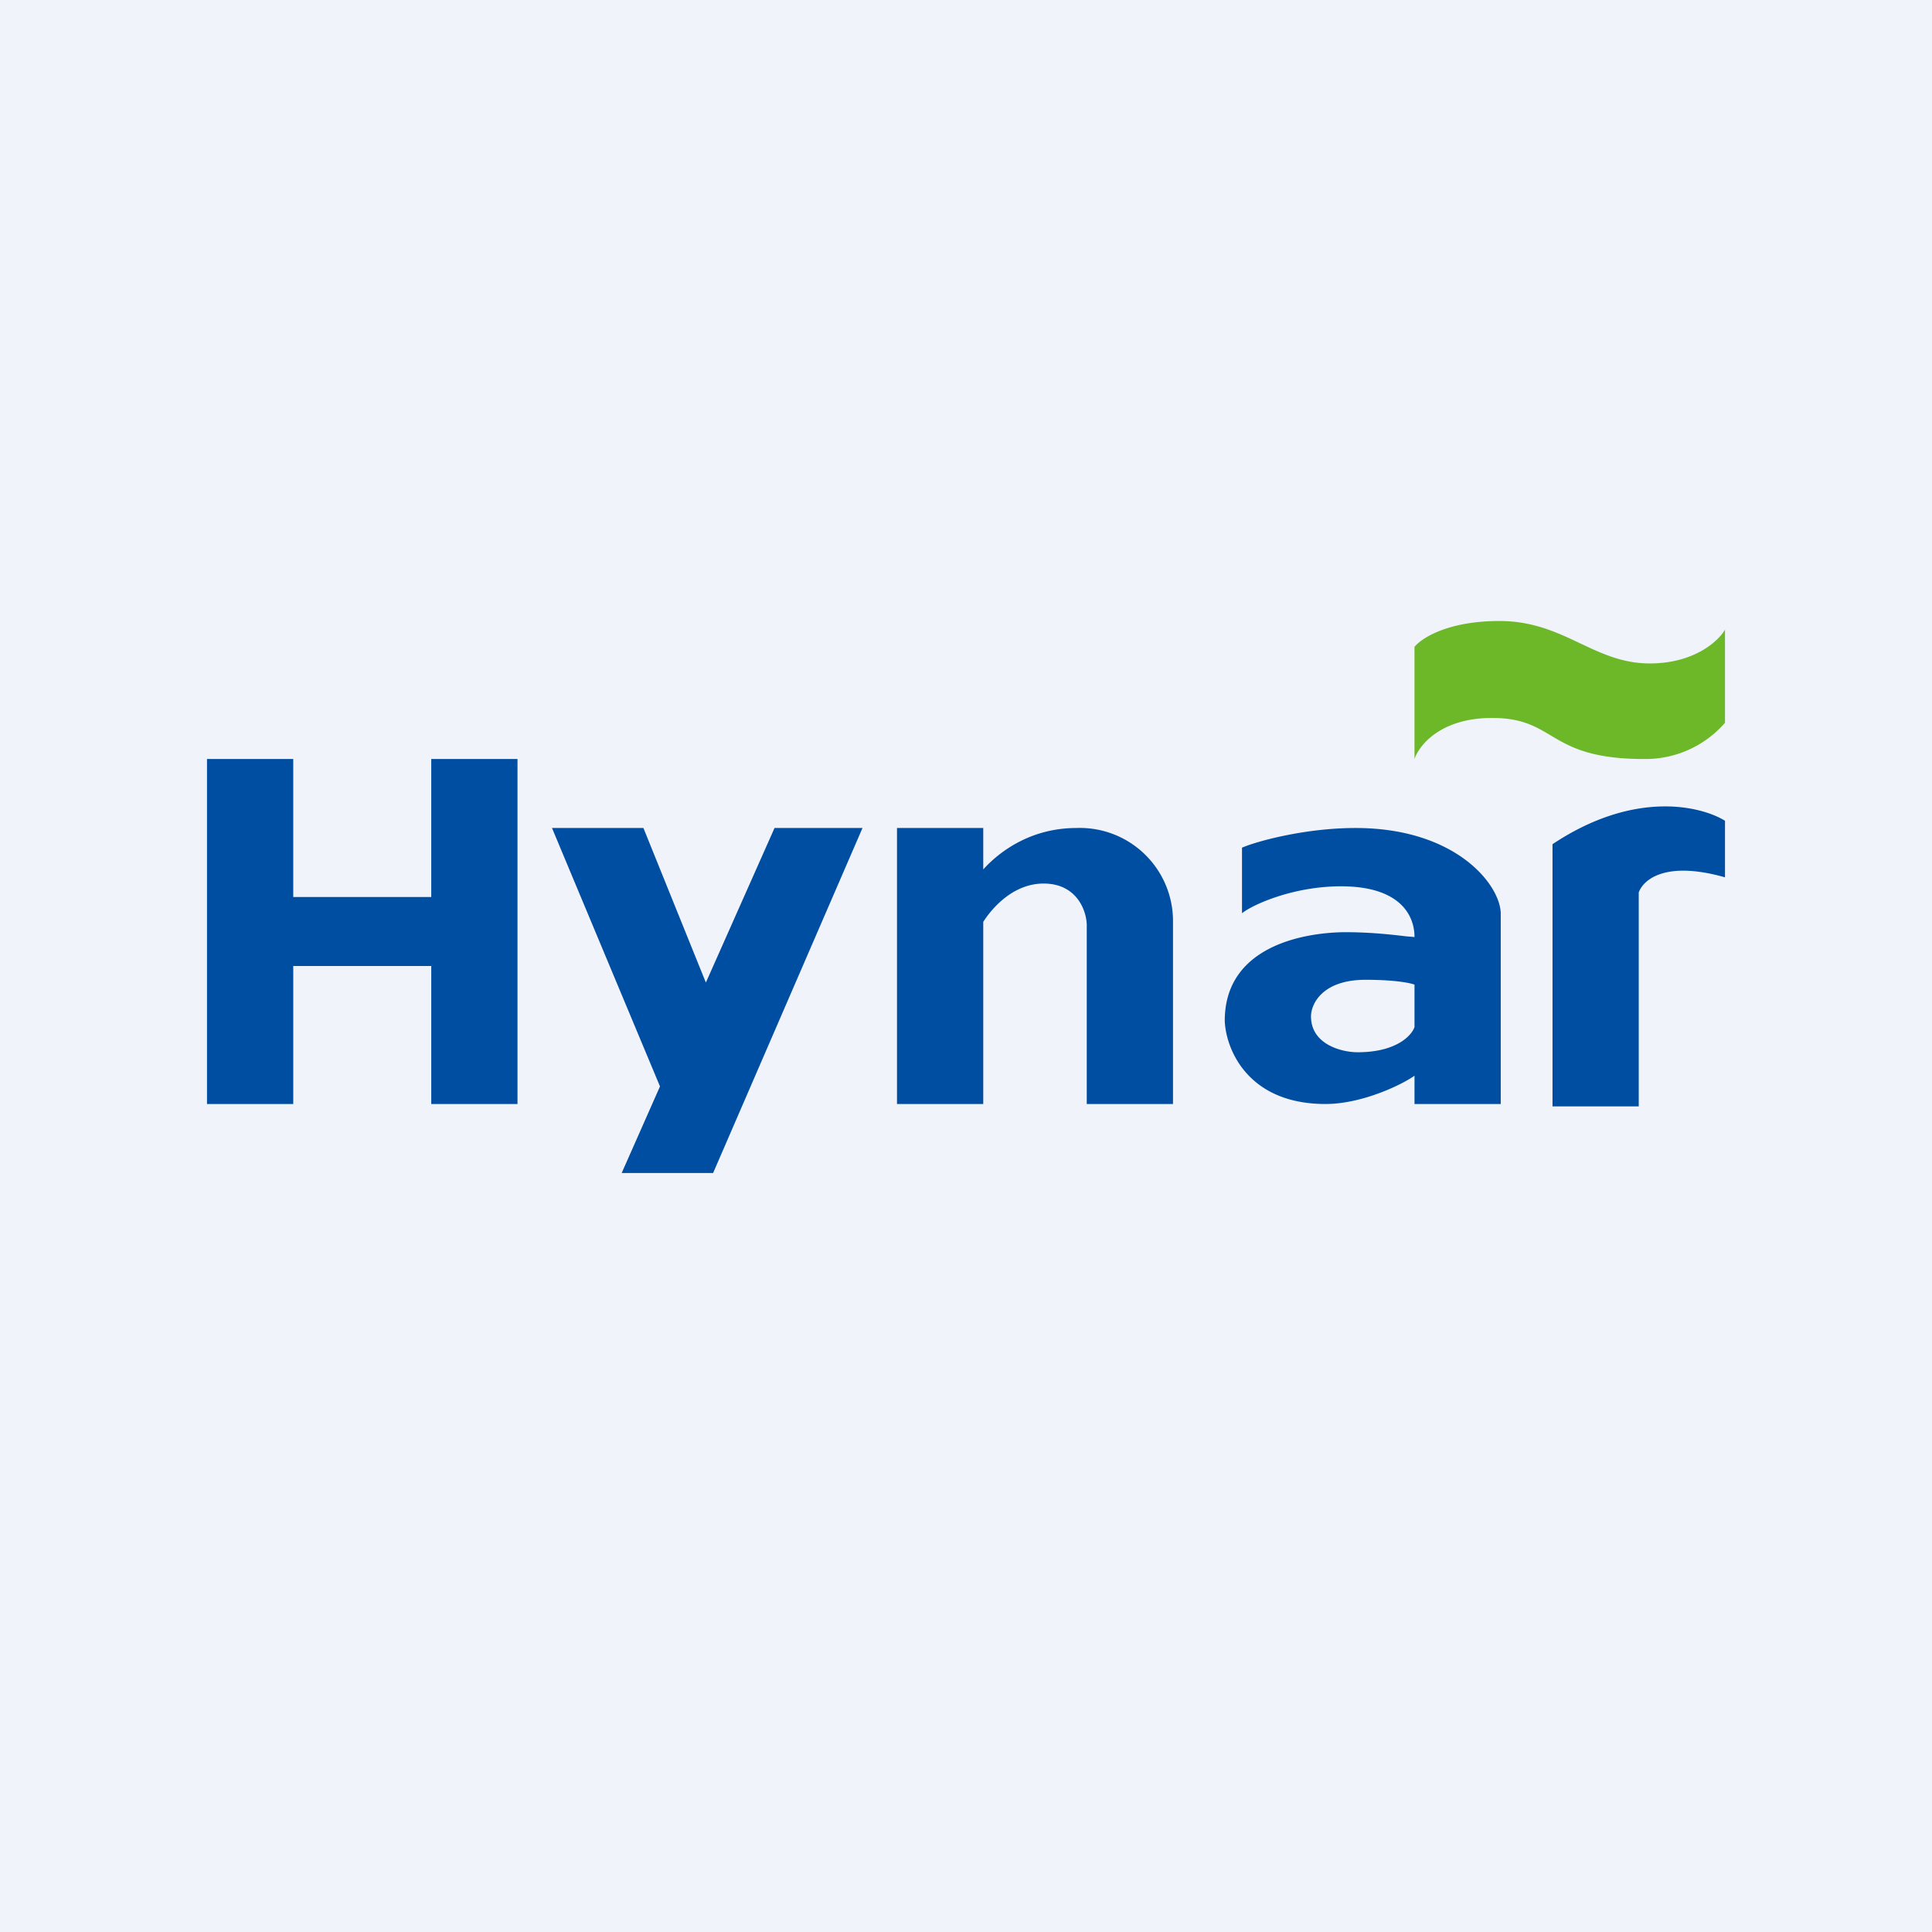
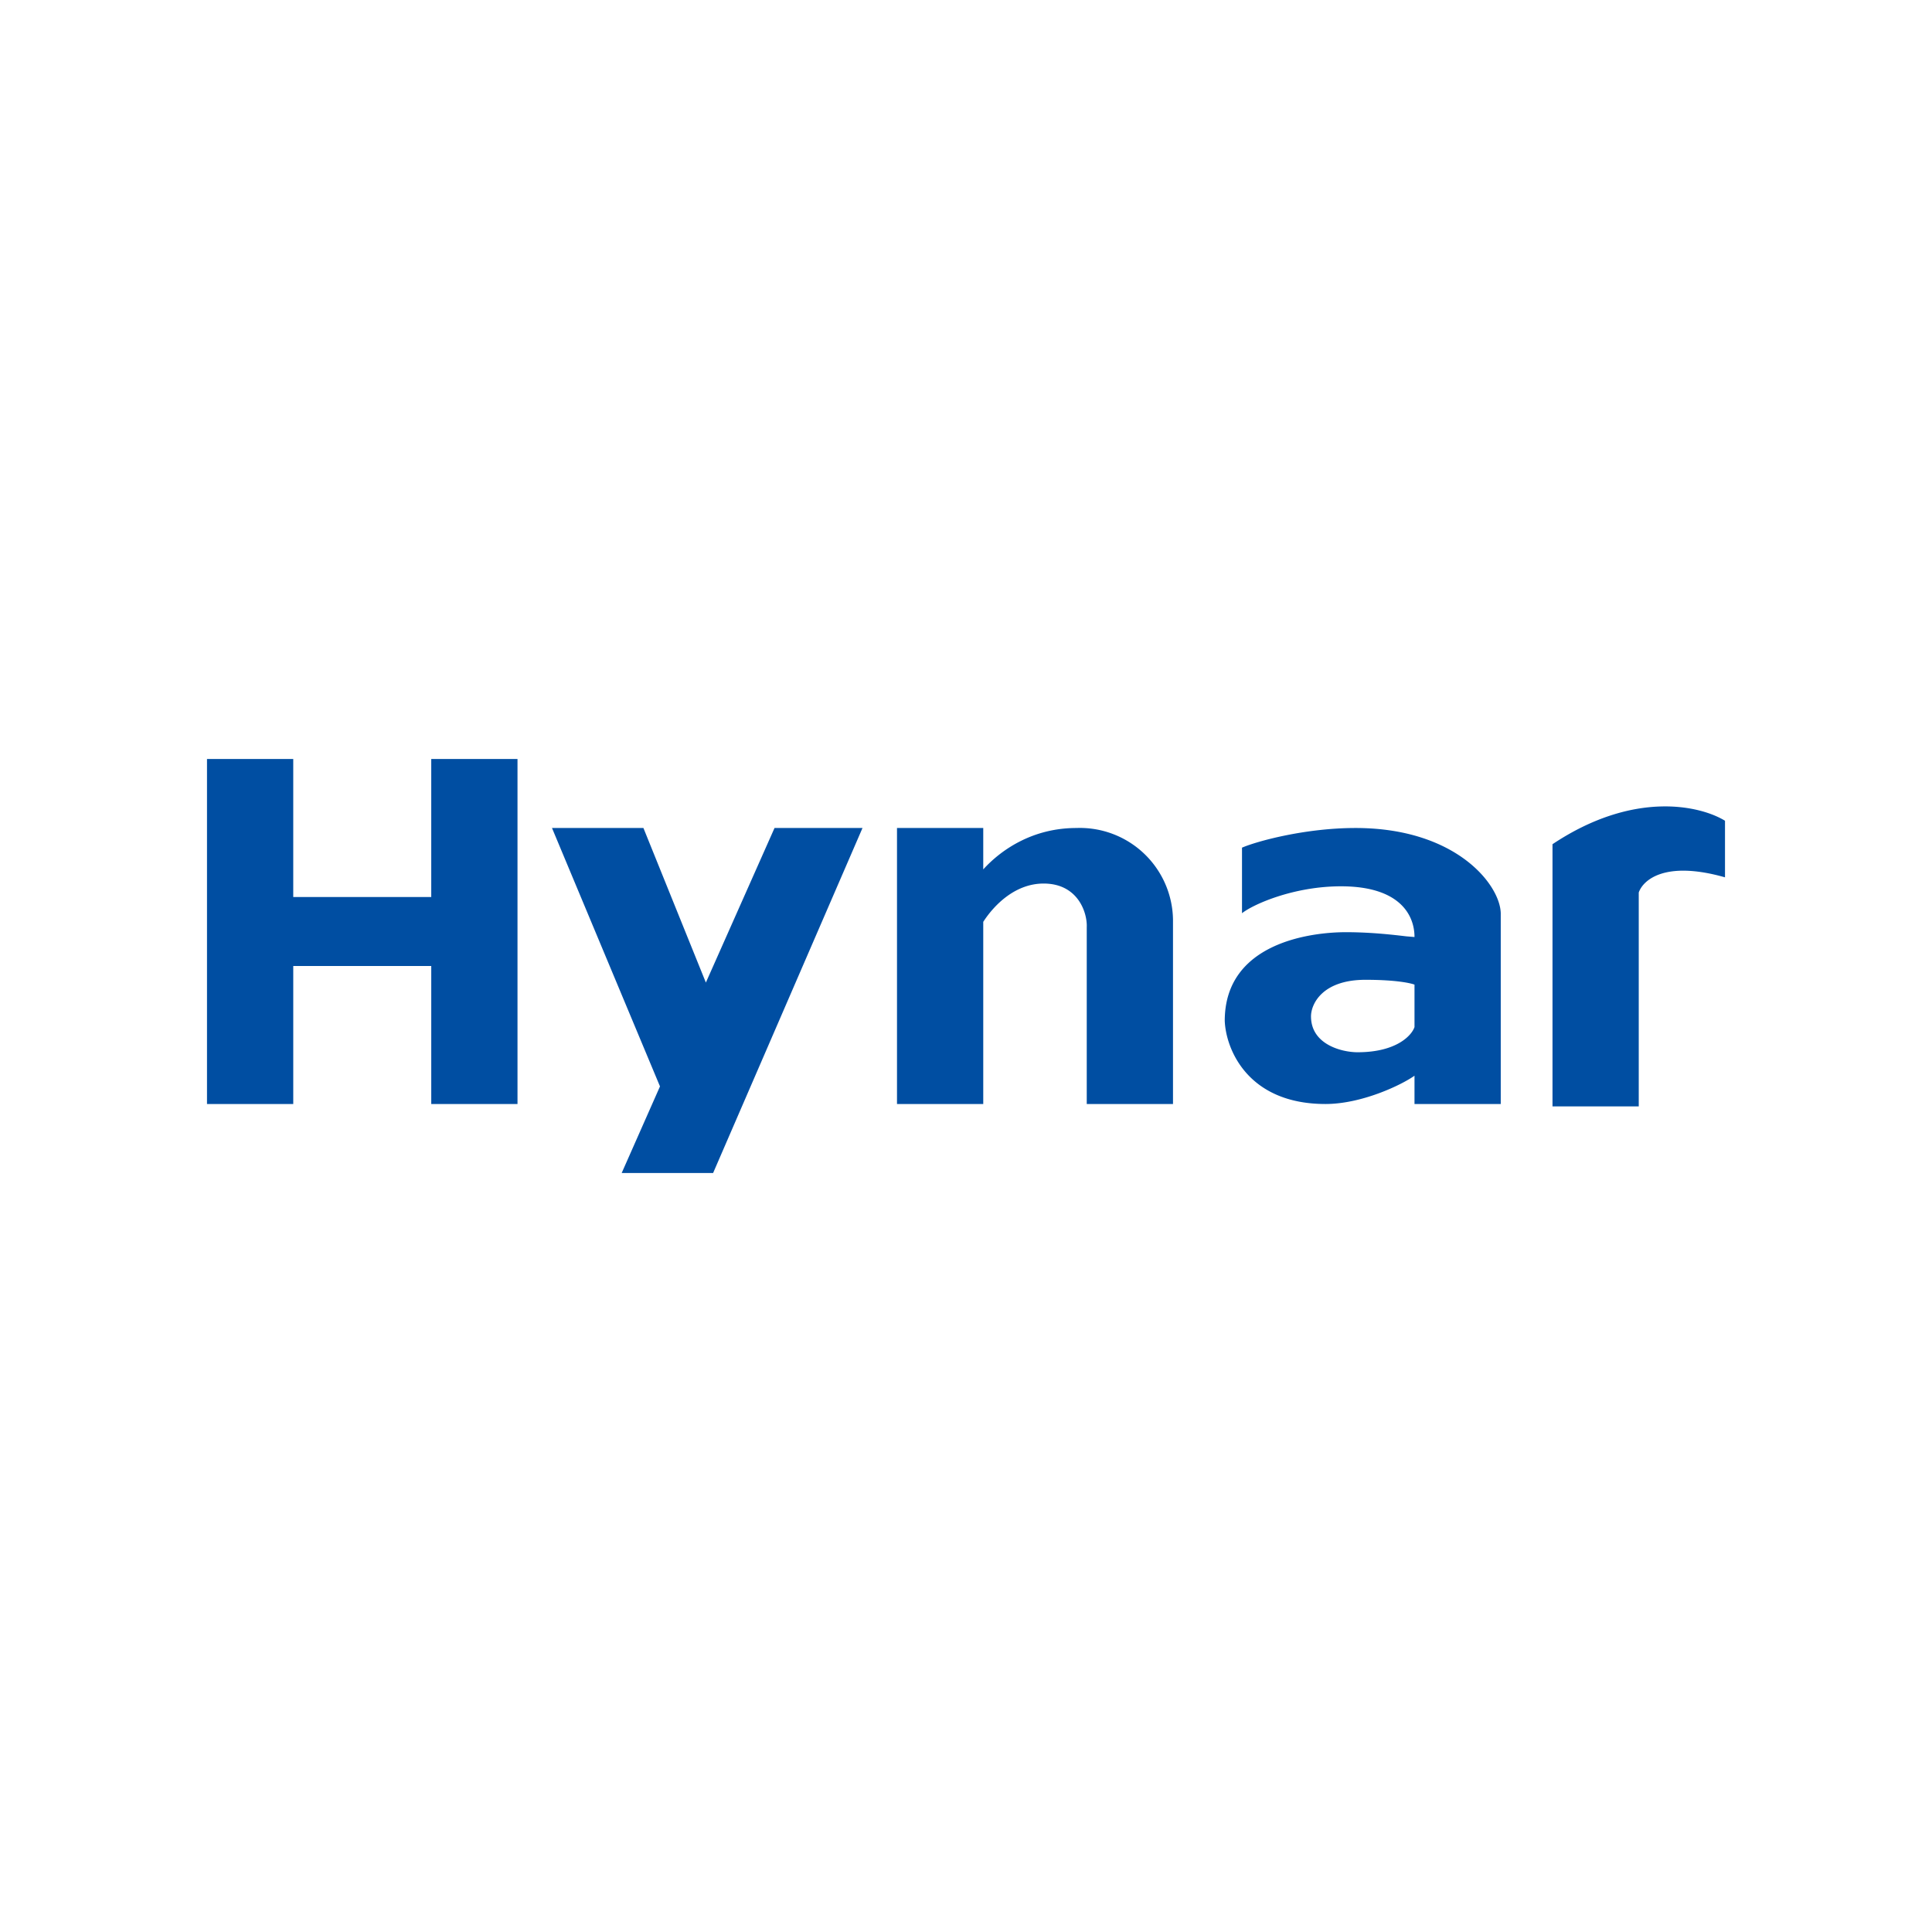
<svg xmlns="http://www.w3.org/2000/svg" width="56" height="56" viewBox="0 0 56 56">
-   <path fill="#F0F3FA" d="M0 0h56v56H0z" />
  <path d="M6 22h2.5v4h4v-4H15v10h-2.5v-4h-4v4H6V22Zm10 2h2.65l1.81 4.48L22.45 24H25l-4.33 10h-2.65l1.11-2.51L16 24Zm10 0h2.5v1.2c.49-.54 1.4-1.2 2.7-1.2a2.7 2.7 0 0 1 2.8 2.65V32h-2.5v-5.12c.02-.42-.25-1.27-1.25-1.27-.83 0-1.44.63-1.75 1.11V32H26v-8Zm10 .57v1.9c.33-.26 1.5-.78 2.87-.78 1.7 0 2.13.83 2.13 1.47l-.24-.02c-.34-.04-1-.12-1.75-.12-1.02 0-3.51.31-3.51 2.57.03.8.65 2.41 2.92 2.41 1.05 0 2.2-.55 2.58-.82V32h2.5v-5.53c-.02-.83-1.3-2.47-4.21-2.47-1.45 0-2.85.38-3.29.57Zm5 3.97v1.23c-.08.24-.52.73-1.65.73-.45 0-1.35-.22-1.35-1.04 0-.35.32-1.06 1.58-1.06.9 0 1.32.1 1.42.14Zm4-4.07v7.6h2.5v-6.2c.12-.35.74-.94 2.5-.44v-1.64c-.7-.43-2.63-.9-5 .68Z" fill="#004EA2" />
-   <path d="M41 22v-3.25c.2-.25.96-.75 2.46-.75 1.88 0 2.73 1.23 4.36 1.23 1.3 0 2-.66 2.18-.98v2.7A3.05 3.05 0 0 1 47.65 22c-2.82 0-2.52-1.19-4.4-1.19-1.5 0-2.12.8-2.25 1.19Z" fill="#6DB829" />
</svg>